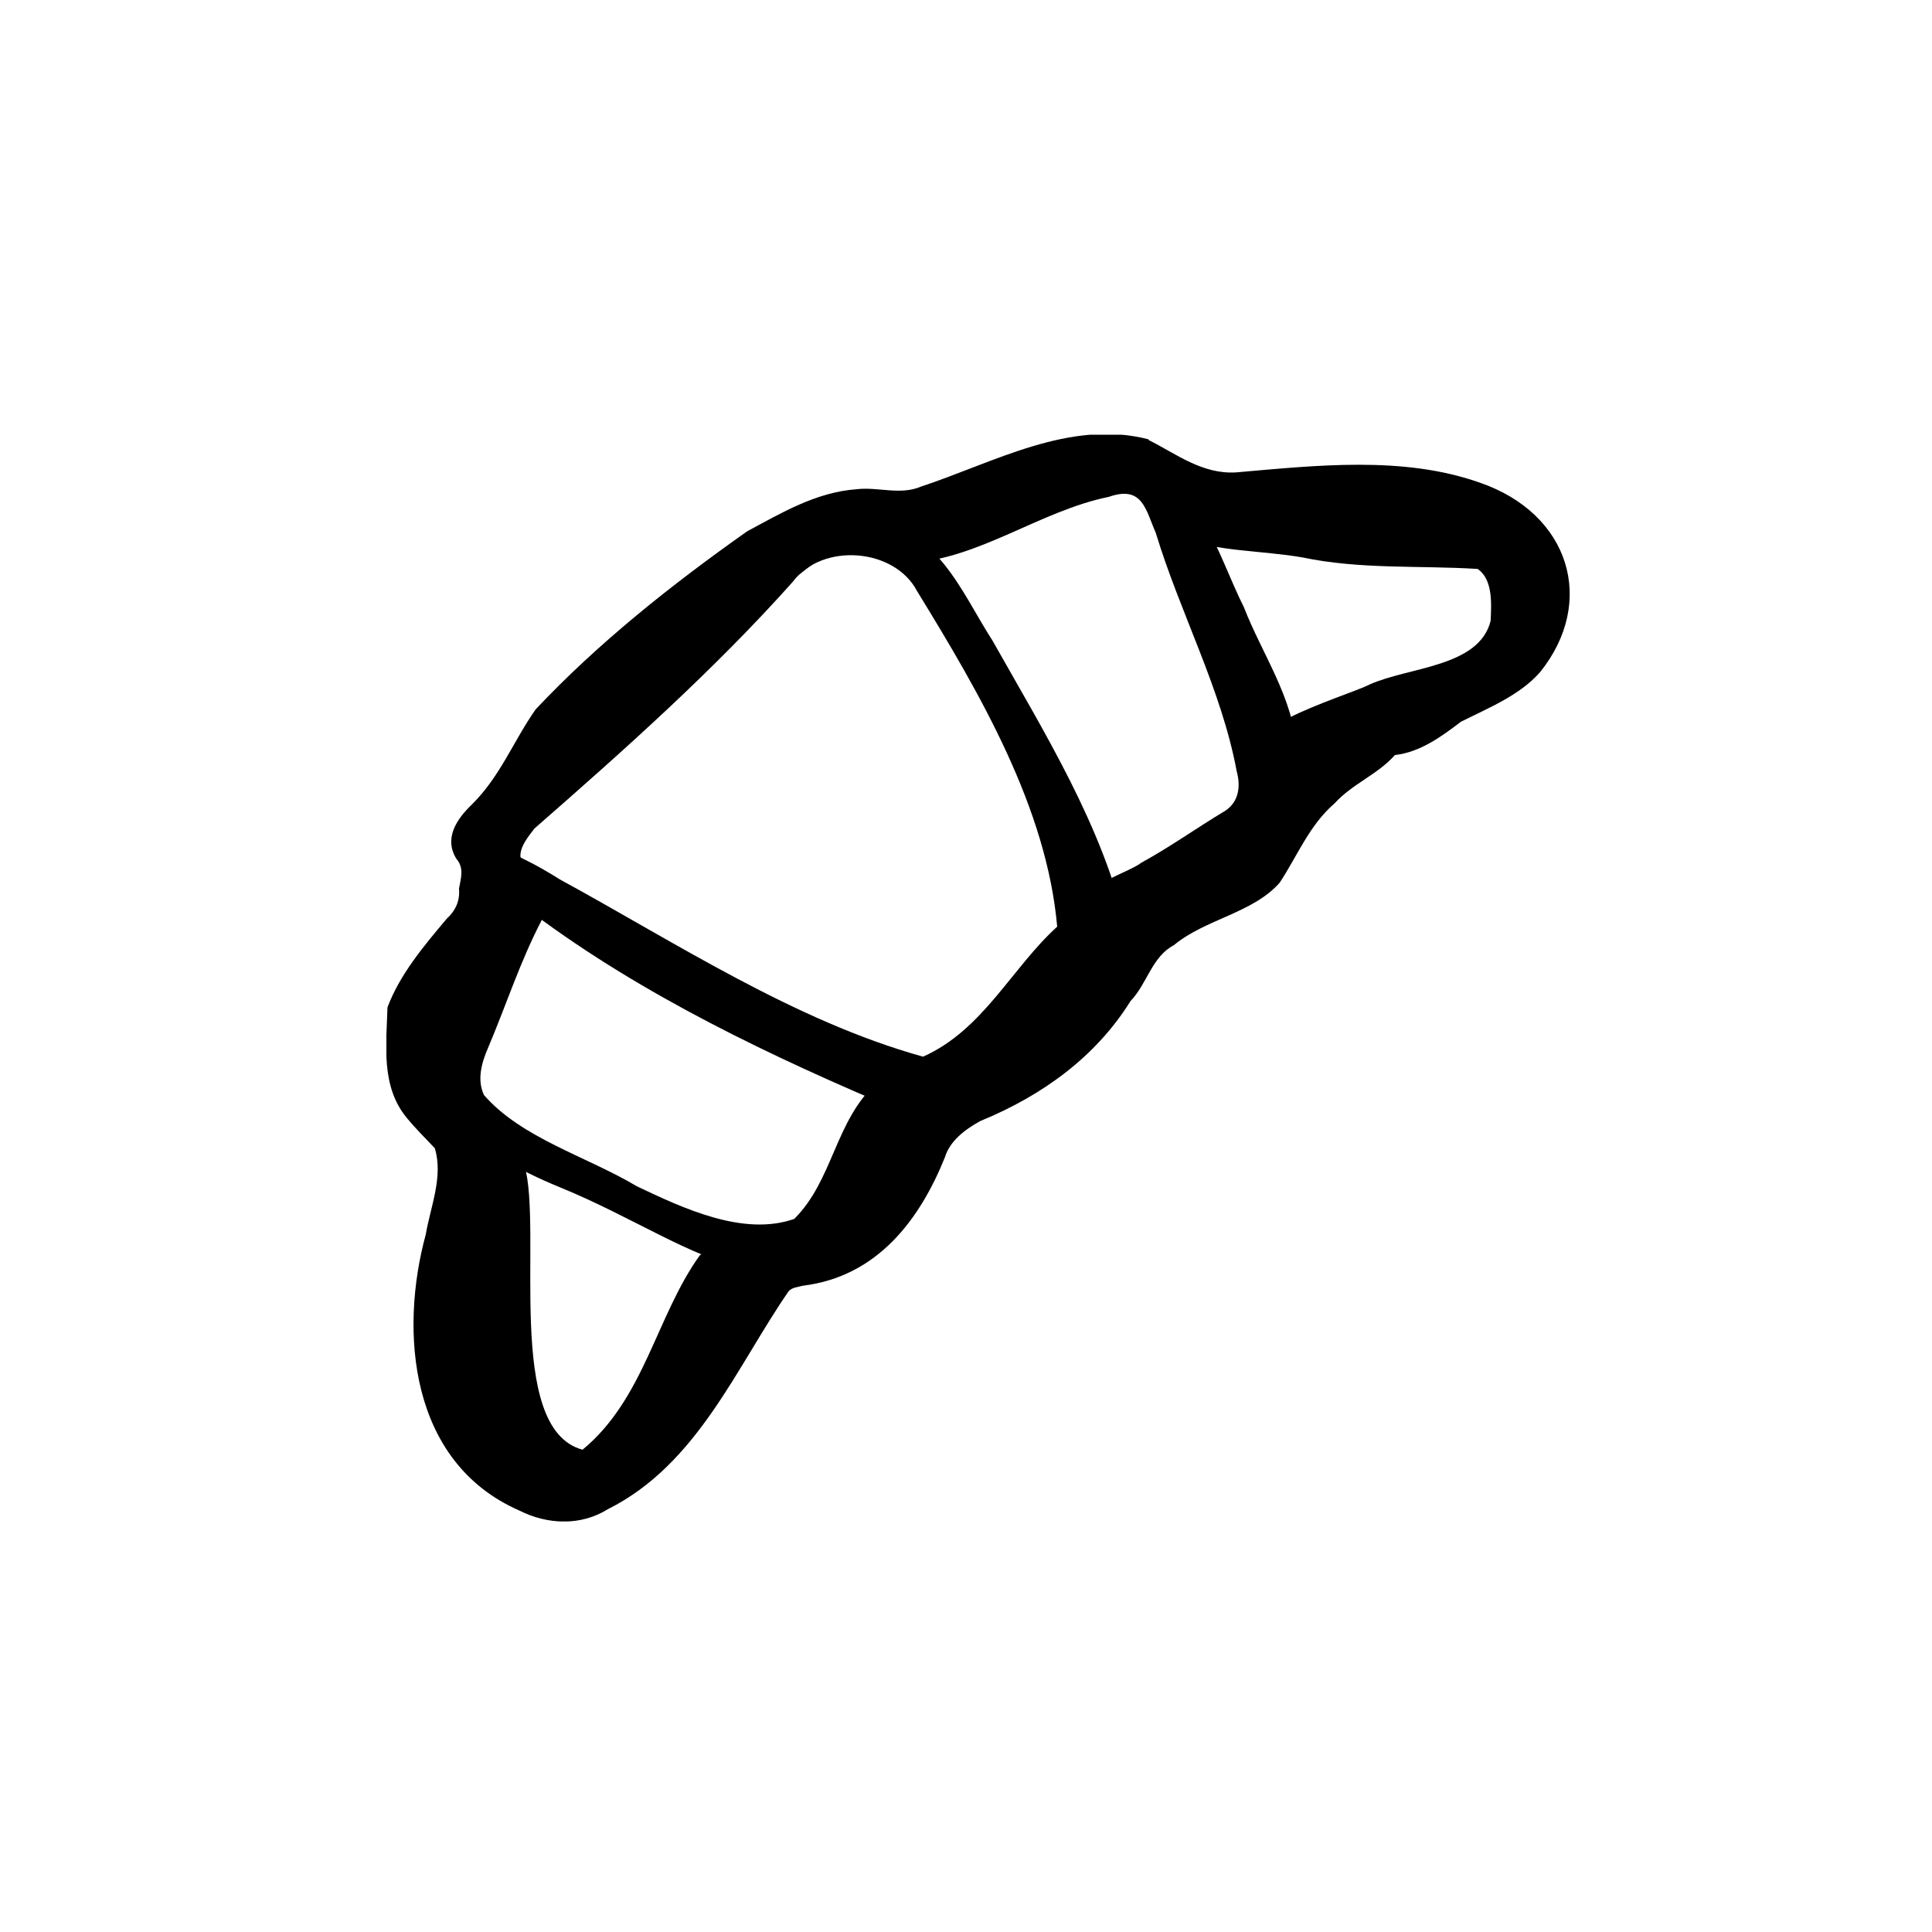
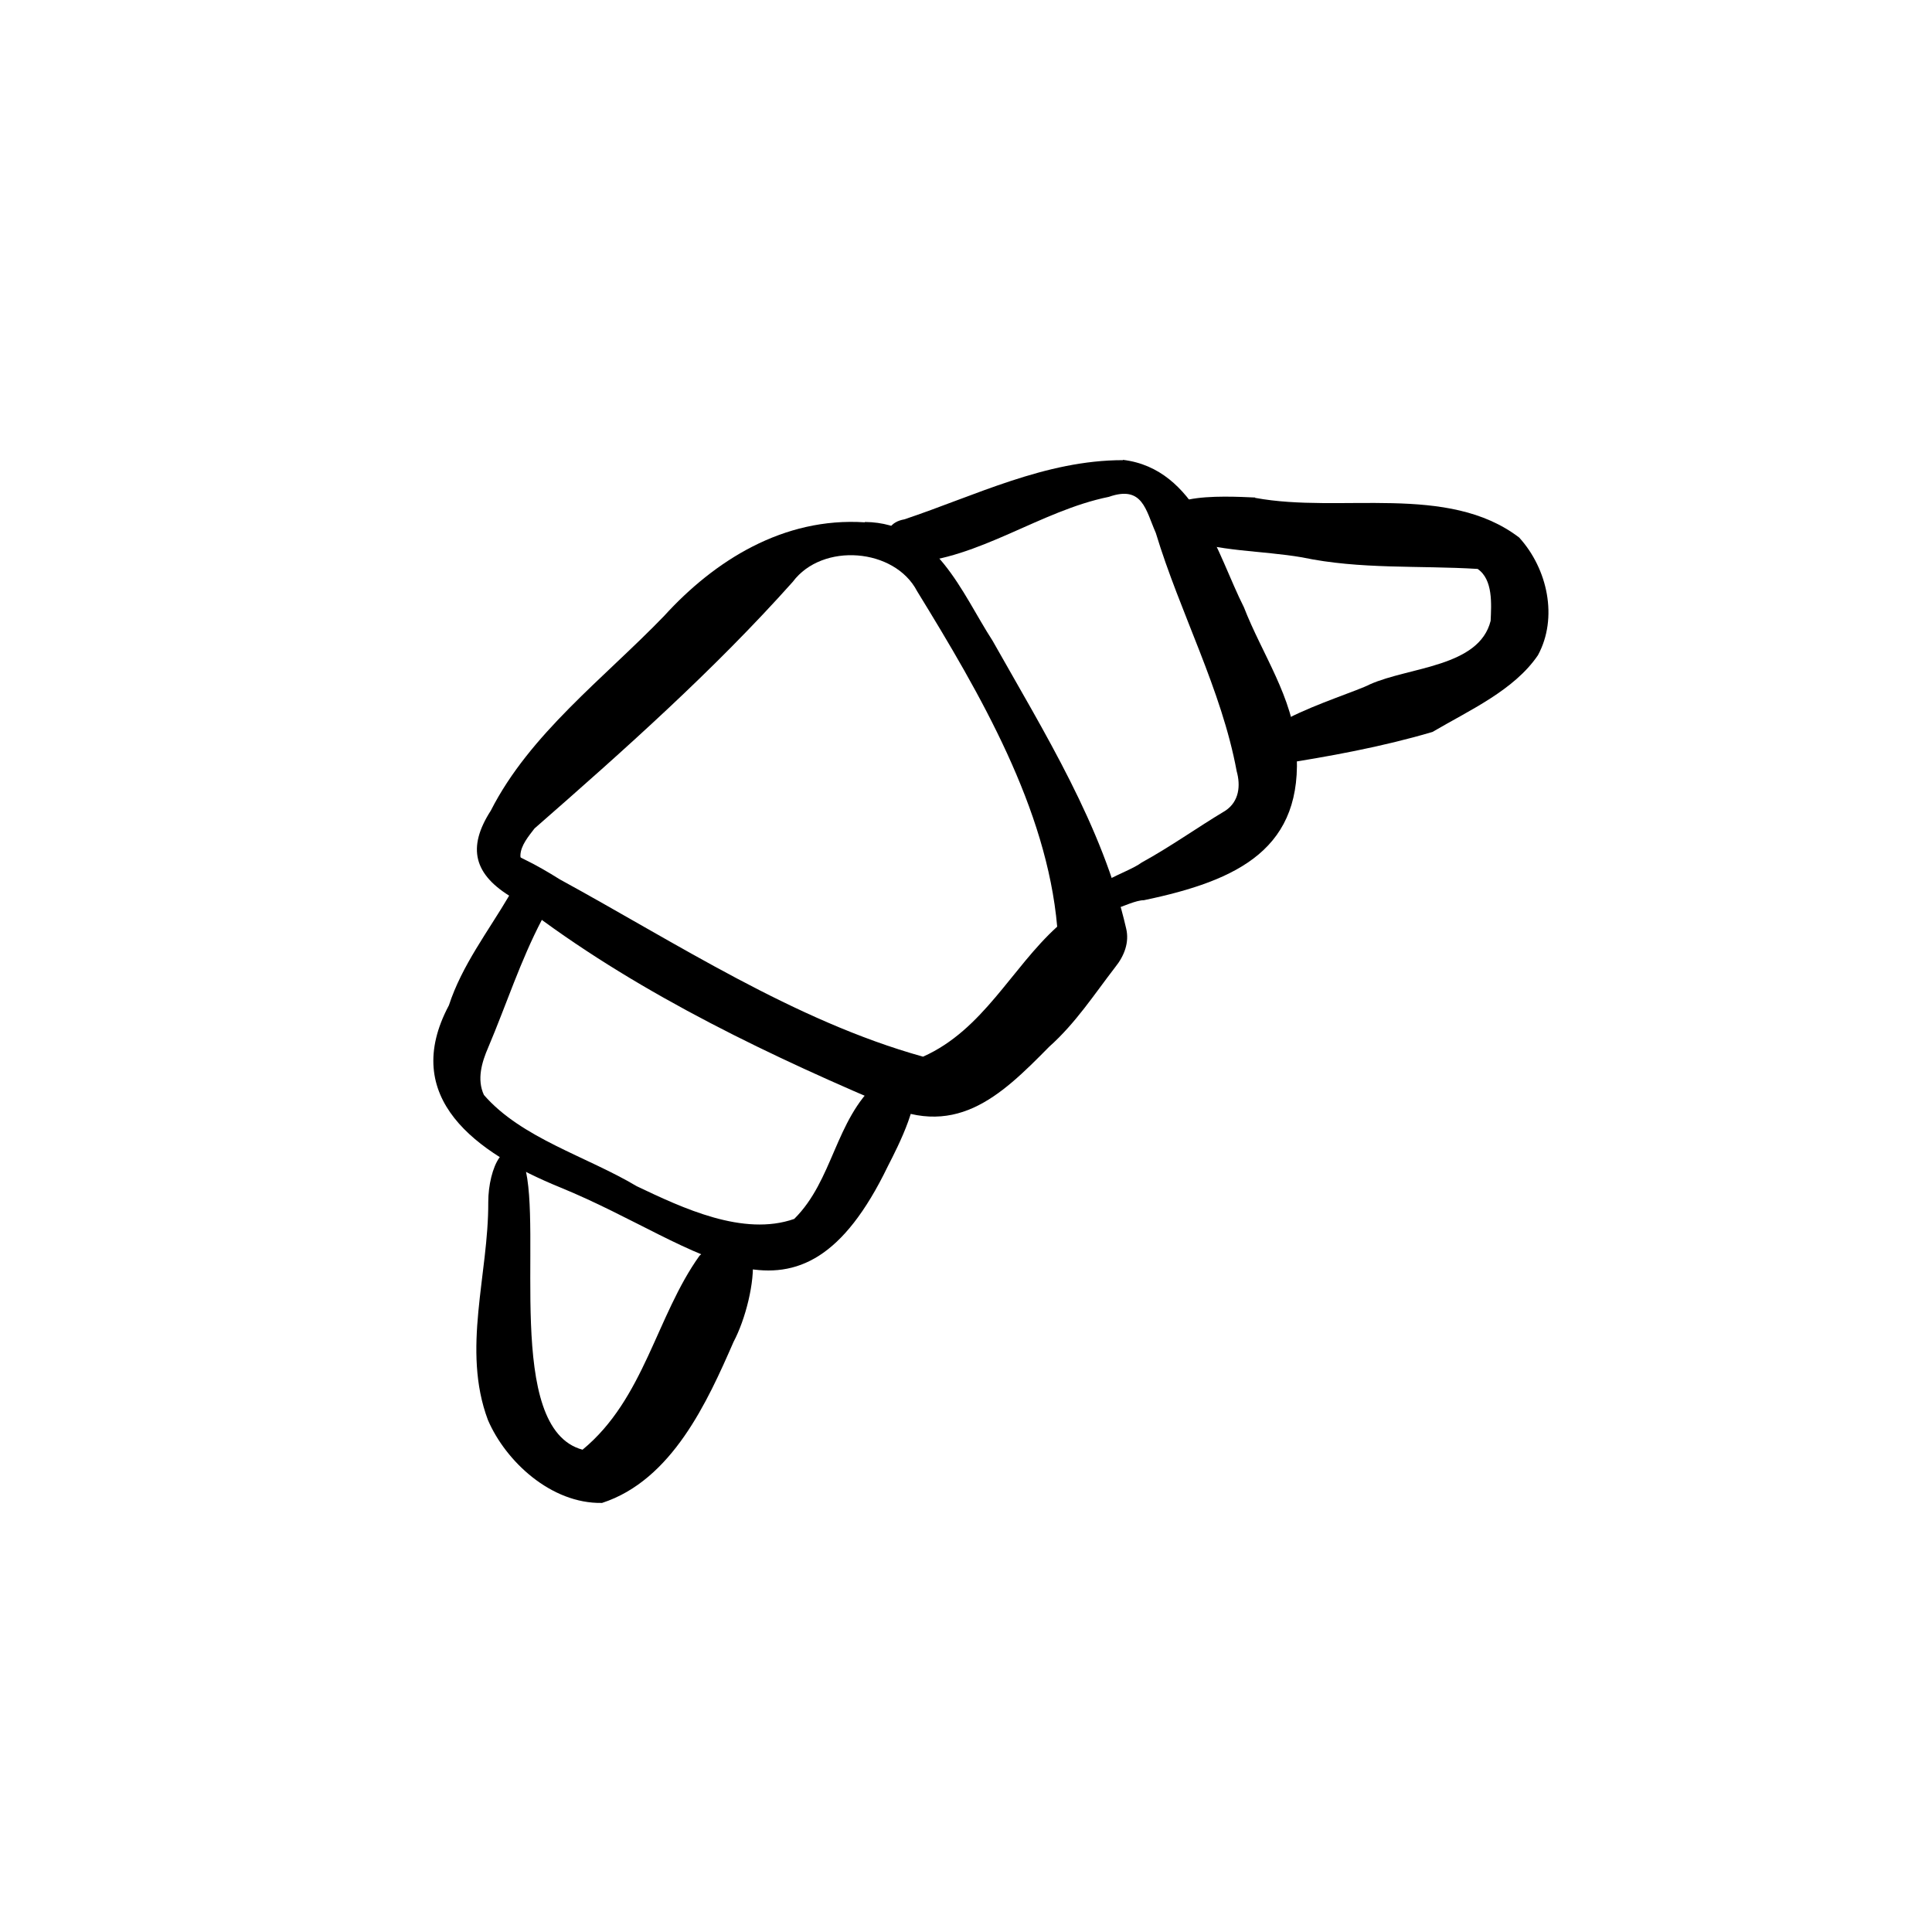
<svg xmlns="http://www.w3.org/2000/svg" width="80" height="80" viewBox="0 0 80 80" fill="none">
  <g clip-path="url(#clip0_1326_13640)">
    <path d="M35.819 21.614C38.75 21.642 39.827 24.571 41.099 26.529C43.252 30.349 45.661 34.209 46.633 38.453C46.767 39.015 46.558 39.576 46.184 40.041C45.317 41.164 44.539 42.369 43.447 43.341C41.398 45.422 39.498 47.256 36.297 45.586C30.988 43.313 25.678 40.685 21.235 37.18C19.605 36.222 19.336 35.099 20.323 33.566C21.938 30.39 25.005 28.09 27.503 25.502C29.582 23.216 32.438 21.409 35.804 21.628L35.819 21.614ZM38.227 43.752C40.71 42.643 41.877 40.096 43.776 38.371C43.342 33.47 40.605 28.761 37.973 24.476C37.045 22.696 34.054 22.449 32.827 24.092C29.552 27.761 25.857 31.047 22.133 34.305C21.893 34.62 21.564 35.003 21.549 35.414C21.549 35.537 21.549 35.496 21.699 35.578C22.208 35.825 22.701 36.112 23.18 36.413C27.996 39.042 32.902 42.273 38.212 43.752L38.227 43.752Z" fill="black" />
    <path d="M21.759 36.742C22.477 36.797 22.835 37.522 22.447 38.07C21.549 39.781 20.966 41.602 20.218 43.368C19.949 43.984 19.739 44.696 20.038 45.34C21.594 47.133 24.301 47.886 26.365 49.118C28.265 50.022 30.778 51.213 32.887 50.473C34.502 48.872 34.577 46.394 36.312 44.833C36.671 44.34 37.299 44.19 37.778 44.614C38.227 45.449 37.209 47.42 36.761 48.297C33.066 55.936 29.103 51.582 23.209 49.173C19.68 47.735 16.553 45.449 18.588 41.629C19.126 39.973 20.218 38.563 21.101 37.057C21.25 36.824 21.474 36.715 21.759 36.742V36.742Z" fill="black" />
    <path d="M21.714 48.242C22.491 50.925 20.861 59.153 24.122 60.029C26.68 57.921 27.173 54.498 28.968 51.993C31.959 49.364 31.361 53.704 30.374 55.566C29.297 58.03 27.831 61.289 24.93 62.233C22.82 62.274 20.936 60.508 20.203 58.797C19.111 55.881 20.233 52.773 20.218 49.775C20.218 48.379 20.936 46.791 21.729 48.228L21.714 48.242Z" fill="black" />
    <path d="M46.498 19.041C49.549 19.41 50.401 22.956 51.508 25.146C52.256 27.077 53.557 28.898 53.677 30.992C54.006 35.127 51.299 36.455 47.365 37.276C46.722 37.276 45.376 38.248 45.092 37.495C44.867 36.592 46.632 36.194 47.275 35.715C48.472 35.058 49.579 34.264 50.745 33.566C51.314 33.183 51.374 32.525 51.209 31.937C50.581 28.542 48.861 25.379 47.859 22.066C47.44 21.121 47.32 20.081 45.914 20.574C43.072 21.149 40.545 23.148 37.643 23.312C36.715 23.107 36.267 21.71 37.448 21.505C40.395 20.519 43.282 19.054 46.498 19.054L46.498 19.041Z" fill="black" />
    <path d="M51.972 20.615C55.517 21.272 59.944 19.999 62.906 22.258C64.087 23.558 64.521 25.584 63.683 27.131C62.696 28.583 60.856 29.404 59.316 30.308C57.237 30.924 54.993 31.334 52.854 31.663C50.027 30.431 55.726 28.857 56.728 28.336C58.359 27.611 61.245 27.624 61.724 25.708C61.754 25.023 61.829 23.996 61.185 23.558C58.762 23.408 56.324 23.586 53.916 23.079C52.256 22.792 50.416 22.846 48.861 22.258C46.901 20.327 50.745 20.546 51.972 20.601L51.972 20.615Z" fill="black" />
-     <path d="M47.56 18.219C48.711 18.794 49.773 19.643 51.179 19.561C54.5 19.273 58.104 18.863 61.275 19.985C65.015 21.272 66.107 24.927 63.773 27.83C62.936 28.788 61.649 29.308 60.498 29.883C59.705 30.485 58.822 31.143 57.76 31.266C57.042 32.074 55.995 32.457 55.263 33.265C54.215 34.168 53.722 35.441 52.989 36.55C51.882 37.81 49.908 38.056 48.607 39.138C47.694 39.617 47.5 40.74 46.812 41.452C45.391 43.738 43.192 45.353 40.59 46.421C39.946 46.777 39.333 47.242 39.124 47.927C38.107 50.446 36.371 52.855 33.245 53.239C33.036 53.294 32.812 53.307 32.662 53.458C30.493 56.593 28.893 60.632 25.169 62.493C24.047 63.192 22.671 63.137 21.504 62.548C16.942 60.549 16.538 55.114 17.63 51.117C17.825 49.967 18.363 48.721 18.004 47.544C17.615 47.133 17.211 46.736 16.852 46.298C15.76 44.997 16 43.245 16.045 41.712C16.553 40.356 17.54 39.179 18.498 38.043C18.872 37.7 19.051 37.29 19.006 36.797C19.081 36.372 19.23 35.948 18.901 35.565C18.378 34.73 18.887 33.935 19.545 33.306C20.711 32.156 21.265 30.677 22.177 29.377C24.75 26.639 27.816 24.202 30.942 21.998C32.348 21.245 33.784 20.382 35.459 20.259C36.357 20.149 37.269 20.519 38.136 20.149C41.128 19.164 44.299 17.343 47.56 18.192L47.56 18.219ZM57.013 29.007C57.775 28.583 58.478 28.035 59.421 28.008C59.944 27.953 60.348 27.57 60.767 27.323C62.053 26.255 62.487 24.571 61.814 23.093C61.44 22.696 60.886 22.463 60.393 22.203C56.968 21.71 53.363 21.984 50.013 20.957C48.532 20.642 47.395 19.424 45.765 19.766C42.399 20.012 39.707 22.6 36.282 22.189C34.517 22.408 33.305 23.695 31.974 24.64C28.04 27.323 25.498 31.334 21.848 34.278C21.564 34.565 21.19 34.839 21.04 35.181C21.04 35.209 21.115 35.304 21.13 35.304C22.282 37.208 20.965 39.603 19.963 41.356C19.664 41.876 19.275 42.369 19.051 42.916C19.096 43.519 18.931 44.107 18.946 44.71C18.812 45.34 19.38 45.791 19.844 46.175C22.177 47.763 21.025 50.597 20.98 52.814C20.741 55.593 21.13 58.619 23.164 60.809C25.752 60.919 26.948 58.386 27.936 56.579C29.013 54.936 29.431 52.527 31.451 51.623C33.126 51.322 34.846 50.788 35.399 49.145C36.072 47.995 35.983 46.517 36.97 45.531C39.004 44.148 41.906 43.683 43.117 41.41C44.239 39.877 44.807 38.002 46.617 37.016C48.233 35.77 49.04 35.866 50.386 34.552C51.06 33.689 51.463 32.703 52.017 31.786C52.974 30.896 53.647 29.527 55.113 29.281C55.666 29.281 56.175 29.089 56.728 29.075C56.968 29.089 56.818 29.13 57.042 29.021L57.013 29.007Z" fill="black" />
  </g>
  <defs>
    <clipPath id="clip0_1326_13640">
      <rect width="49" height="45" fill="white" transform="translate(65 63) rotate(-180)" />
    </clipPath>
  </defs>
</svg>